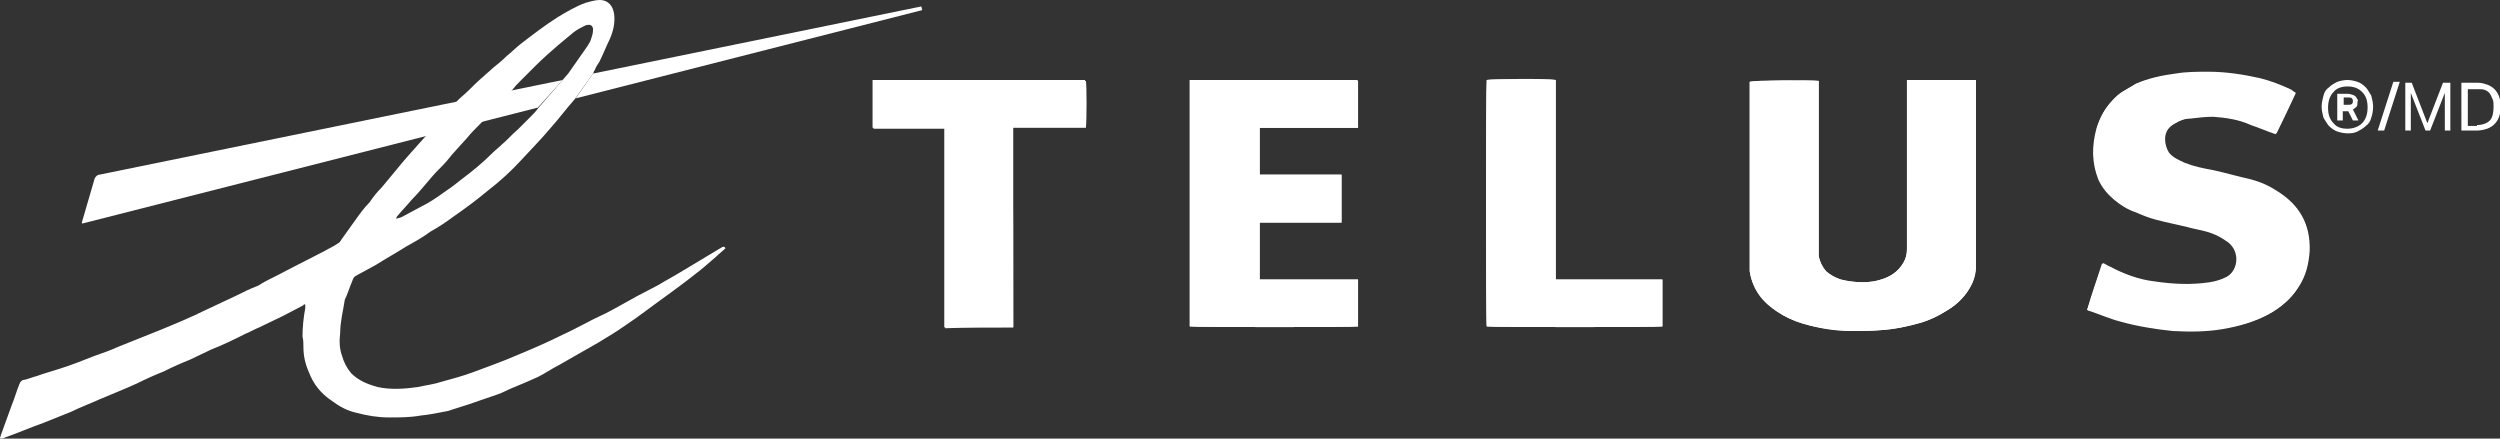
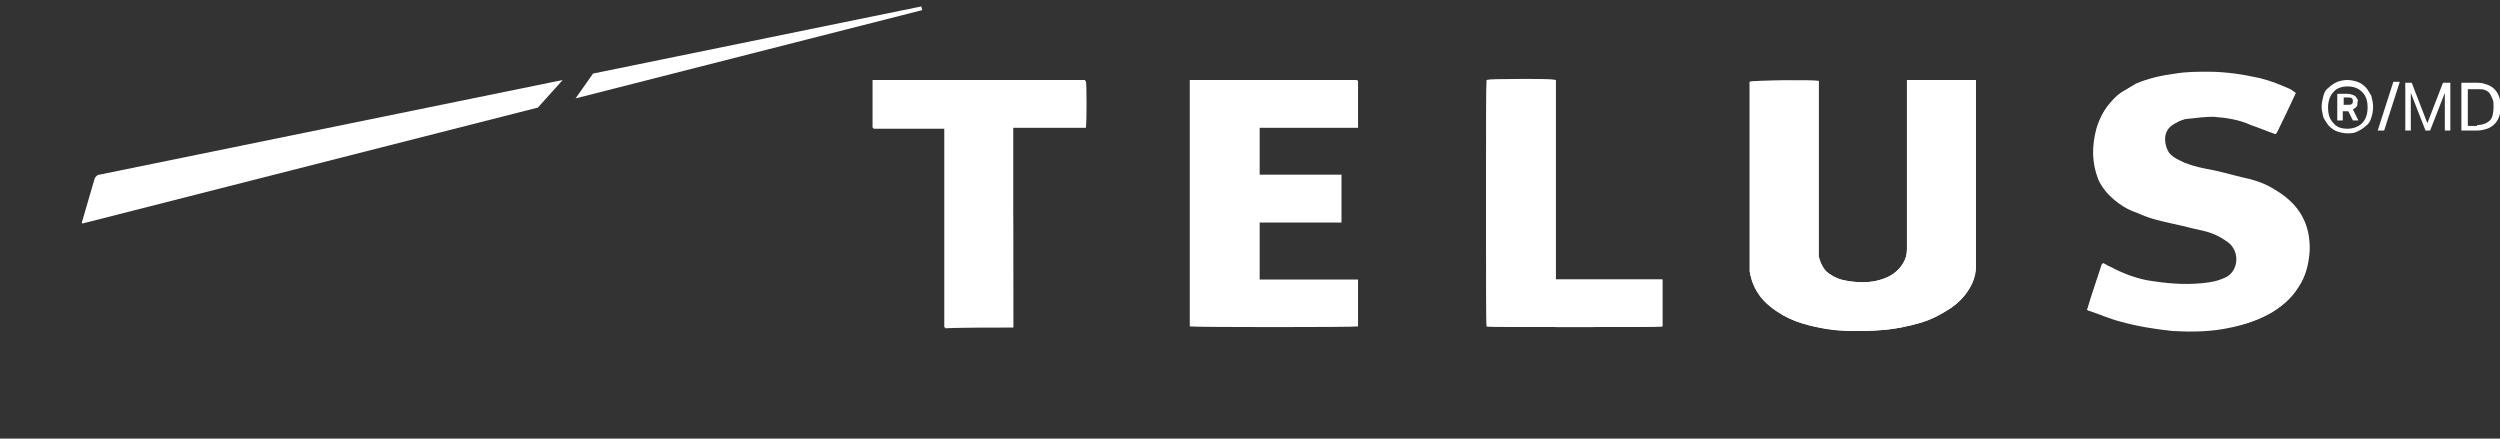
<svg xmlns="http://www.w3.org/2000/svg" xml:space="preserve" style="enable-background:new 0 0 271.9 47.7;" viewBox="0 0 271.9 47.7" y="0px" x="0px" id="Layer_1" version="1.1">
  <rect x="0" y="0" width="271.9" height="47.7" fill="#333333" stroke="none" />
  <style type="text/css">
	.st0{fill:#FFFFFF;}
</style>
  <path d="M207.4,8.7c0,0.2,0,0.4,0,0.6c0,0.9,0,1.8,0,2.7c0,5,0,10.1,0,15.1c0,0.5-0.1,1-0.4,1.5  c-0.5,0.9-1.4,1.5-2.4,1.8c-0.6,0.2-1.3,0.3-2,0.3c-0.8,0-1.6-0.1-2.4-0.3c-0.6-0.2-1.1-0.5-1.6-0.9c-0.4-0.4-0.7-1-0.8-1.7  c0-0.3,0-0.5,0-0.8c0-5.9,0-11.8,0-17.6c0-0.2,0-0.4,0-0.6c-0.9-0.1-7.1-0.1-7.5,0.1c0,0.2,0,0.3,0,0.5c0,6.5,0,13.1,0,19.6  c0,0.2,0,0.3,0,0.5c0.3,1.9,1.4,3.3,3,4.4c0.9,0.6,1.8,1,2.8,1.3c1.7,0.5,3.4,0.8,5.2,0.8c1.1,0,2.2,0,3.3-0.1  c1.5-0.1,2.9-0.4,4.3-0.8c1-0.3,1.9-0.7,2.8-1.3c1.2-0.7,2.2-1.7,2.8-3c0.3-0.6,0.4-1.2,0.4-1.8c0-6.6,0-13.1,0-19.7  c0-0.2,0-0.4,0-0.6C212.4,8.7,209.9,8.7,207.4,8.7z" class="st0" />
  <path d="M227,33.7c0.1,0.1,0.2,0.1,0.2,0.1c1.2,0.4,2.3,0.9,3.5,1.2c1.8,0.5,3.7,0.8,5.6,1c1.8,0.1,3.6,0.1,5.4-0.2  c1.8-0.3,3.5-0.8,5-1.6c1.3-0.7,2.4-1.7,3.2-2.9c0.8-1.2,1.1-2.5,1.2-3.9c0.2-2.9-1-5-3.5-6.5c-0.9-0.5-1.9-1-2.9-1.3  c-1.4-0.3-2.7-0.7-4.1-1c-1-0.2-2.1-0.4-3.1-0.8c-0.6-0.2-1.3-0.5-1.7-1.1c-0.6-0.8-0.7-2.1,0.2-2.9c0.2-0.2,0.4-0.3,0.6-0.4  c0.5-0.3,1-0.5,1.6-0.5c0.8-0.1,1.7-0.2,2.5-0.2c1.4,0.1,2.8,0.3,4.1,0.9c0.9,0.3,1.8,0.7,2.7,1c0.7-1.5,1.4-2.9,2.1-4.4  c-0.2-0.1-0.4-0.3-0.6-0.4c-1.1-0.5-2.2-1-3.3-1.2c-1.9-0.4-3.7-0.7-5.6-0.7c-1.2,0-2.4,0-3.6,0.2c-1.5,0.2-2.9,0.5-4.3,1.1  c-0.4,0.2-0.7,0.4-1,0.6c-0.7,0.3-1.2,0.8-1.7,1.4c-0.7,0.8-1.2,1.8-1.5,2.8c-0.5,1.9-0.5,3.7,0.2,5.5c0.4,0.9,1,1.6,1.7,2.2  c0.7,0.6,1.5,1.1,2.4,1.4c0.7,0.3,1.4,0.6,2.2,0.8c1.1,0.3,2.2,0.5,3.4,0.8c0.7,0.2,1.4,0.3,2.1,0.5c0.7,0.2,1.4,0.5,2.1,1  c1.5,0.9,1.5,3.1,0,4c-0.6,0.3-1.2,0.5-1.9,0.6c-2,0.3-4,0.3-6-0.1c-1.7-0.3-3.3-0.9-4.8-1.6c-0.2-0.1-0.5-0.3-0.8-0.4  C228.1,30.3,227.5,31.9,227,33.7z" class="st0" />
-   <path d="M129.4,35.5c0.7,0.1,17.9,0.1,18.3,0c0-1.7,0-3.4,0-5.1c-3.6,0-7.2,0-10.7,0c0-2.1,0-4.1,0-6.2c3,0,5.9,0,8.9,0  c0-1.7,0-3.4,0-5.2c-3,0-5.9,0-8.9,0c0-1.7,0-3.4,0-5.1c3.6,0,7.2,0,10.7,0c0-1.8,0-3.4,0-5.1c-0.1,0-0.1-0.1-0.2-0.1  c-5.9,0-11.8,0-17.7,0c-0.1,0-0.2,0-0.4,0c0,0,0,0,0,0c0,0,0,0,0,0C129.4,17.7,129.4,26.6,129.4,35.5z" class="st0" />
  <path d="M110.2,35.6c0-7.2,0-14.5,0-21.7c0.3,0,0.5,0,0.7,0c2.2,0,4.4,0,6.6,0c0.2,0,0.4,0,0.6,0c0.1-0.7,0.1-4.8,0-5.1  c-7.7,0-15.4,0-23.1,0c0,1.7,0,3.4,0,5.2c0.7,0,1.3,0,1.9,0c0.6,0,1.3,0,1.9,0c0.7,0,1.3,0,2,0c0.6,0,1.3,0,2,0c0,7.3,0,14.5,0,21.7  C105.2,35.6,107.6,35.6,110.2,35.6z" class="st0" />
  <path d="M180.8,30.4c-3.9,0-7.7,0-11.6,0c0-0.3,0-0.5,0-0.7c0-6,0-12,0-18c0-0.8,0-1.7,0-2.5c0-0.2,0-0.3,0-0.5  c-1-0.1-7.1-0.1-7.5,0c-0.1,0.7-0.1,26.5,0,26.8c0.5,0.1,18.7,0.1,19.1,0C180.8,33.8,180.8,32.1,180.8,30.4z" class="st0" />
  <path d="M207.4,8.7c2.5,0,5,0,7.5,0c0,0.2,0,0.4,0,0.6c0,6.6,0,13.1,0,19.7c0,0.6-0.2,1.2-0.4,1.8  c-0.6,1.3-1.6,2.3-2.8,3c-0.9,0.5-1.8,1-2.8,1.3c-1.4,0.4-2.8,0.7-4.3,0.8c-1.1,0.1-2.2,0.1-3.3,0.1c-1.8-0.1-3.5-0.3-5.2-0.8  c-1-0.3-1.9-0.7-2.8-1.3c-1.6-1-2.7-2.4-3-4.4c0-0.2,0-0.3,0-0.5c0-6.5,0-13.1,0-19.6c0-0.2,0-0.4,0-0.5c0.4-0.1,6.6-0.2,7.5-0.1  c0,0.2,0,0.4,0,0.6c0,5.9,0,11.8,0,17.6c0,0.3,0,0.5,0,0.8c0.1,0.6,0.4,1.2,0.8,1.7c0.4,0.4,1,0.7,1.6,0.9c0.8,0.2,1.6,0.3,2.4,0.3  c0.7,0,1.4-0.1,2-0.3c1-0.3,1.8-0.8,2.4-1.8c0.3-0.5,0.4-0.9,0.4-1.5c0-5,0-10.1,0-15.1c0-0.9,0-1.8,0-2.7  C207.4,9.1,207.4,8.9,207.4,8.7z" class="st0" />
  <path d="M227,33.7c0.6-1.7,1.1-3.4,1.7-5.1c0.3,0.1,0.5,0.3,0.8,0.4c1.5,0.8,3.1,1.4,4.8,1.6c2,0.3,4,0.4,6,0.1  c0.7-0.1,1.3-0.3,1.9-0.6c1.5-0.8,1.5-3.1,0-4c-0.7-0.4-1.3-0.7-2.1-1c-0.7-0.2-1.4-0.3-2.1-0.5c-1.1-0.2-2.3-0.5-3.4-0.8  c-0.7-0.2-1.5-0.5-2.2-0.8c-0.9-0.3-1.7-0.8-2.4-1.4c-0.7-0.6-1.3-1.3-1.7-2.2c-0.8-1.8-0.7-3.6-0.2-5.5c0.3-1.1,0.8-2,1.5-2.8  c0.5-0.5,1-1,1.7-1.4c0.4-0.2,0.7-0.4,1-0.6c1.4-0.6,2.8-0.9,4.3-1.1c1.2-0.2,2.4-0.2,3.6-0.2c1.9,0,3.8,0.3,5.6,0.7  c1.2,0.3,2.2,0.7,3.3,1.2c0.2,0.1,0.4,0.3,0.6,0.4c-0.7,1.5-1.4,3-2.1,4.4c-0.9-0.4-1.8-0.7-2.7-1c-1.3-0.5-2.7-0.8-4.1-0.9  c-0.8,0-1.6,0.1-2.5,0.2c-0.6,0.1-1.1,0.2-1.6,0.5c-0.2,0.1-0.4,0.3-0.6,0.4c-0.9,0.8-0.7,2.1-0.2,2.9c0.5,0.6,1.1,0.8,1.7,1.1  c1,0.4,2,0.6,3.1,0.8c1.4,0.3,2.7,0.7,4.1,1c1.1,0.3,2,0.7,2.9,1.3c2.4,1.5,3.6,3.6,3.5,6.5c-0.1,1.4-0.4,2.7-1.2,3.9  c-0.8,1.3-1.9,2.2-3.2,2.9c-1.6,0.9-3.3,1.3-5,1.6c-1.8,0.3-3.6,0.3-5.4,0.2c-1.9-0.1-3.7-0.5-5.6-1c-1.2-0.3-2.4-0.8-3.5-1.2  C227.2,33.8,227.1,33.7,227,33.7z" class="st0" />
  <path d="M129.4,35.5c0-9,0-17.9,0-26.8c0,0,0,0,0,0c0,0,0,0,0,0c0.1,0,0.2,0,0.4,0c5.9,0,11.8,0,17.7,0  c0,0,0.1,0,0.2,0.1c0,1.7,0,3.4,0,5.1c-3.6,0-7.1,0-10.7,0c0,1.7,0,3.4,0,5.1c2.9,0,5.9,0,8.9,0c0,1.7,0,3.4,0,5.2c-3,0-5.9,0-8.9,0  c0,2.1,0,4.1,0,6.2c3.6,0,7.2,0,10.7,0c0,1.8,0,3.4,0,5.1C147.3,35.6,130,35.6,129.4,35.5z" class="st0" />
  <path d="M110.2,35.6c-2.5,0-5,0-7.5,0c0-7.2,0-14.4,0-21.7c-0.7,0-1.3,0-2,0c-0.7,0-1.3,0-2,0c-0.6,0-1.3,0-1.9,0  c-0.6,0-1.3,0-1.9,0c0-1.8,0-3.4,0-5.2c7.7,0,15.4,0,23.1,0c0.1,0.4,0.1,4.4,0,5.1c-0.2,0-0.4,0-0.6,0c-2.2,0-4.4,0-6.6,0  c-0.2,0-0.4,0-0.7,0C110.2,21.1,110.2,28.3,110.2,35.6z" class="st0" />
  <path d="M180.8,30.4c0,1.8,0,3.4,0,5.1c-0.4,0.1-18.5,0.1-19.1,0c-0.1-0.4-0.1-26.1,0-26.8c0.3-0.1,6.5-0.2,7.5,0  c0,0.1,0,0.3,0,0.5c0,0.8,0,1.7,0,2.5c0,6,0,12,0,18c0,0.2,0,0.4,0,0.7C173.1,30.4,176.9,30.4,180.8,30.4z" class="st0" />
  <g>
    <path d="M255.3,14.5c-0.4,0-0.8-0.1-1.1-0.2c-0.3-0.1-0.6-0.3-0.9-0.6c-0.2-0.2-0.4-0.6-0.6-0.9   c-0.1-0.4-0.2-0.8-0.2-1.2c0-0.4,0.1-0.8,0.2-1.2c0.1-0.4,0.3-0.7,0.6-0.9c0.2-0.2,0.5-0.4,0.9-0.6c0.3-0.1,0.7-0.2,1.1-0.2   c0.4,0,0.8,0.1,1.1,0.2c0.3,0.1,0.6,0.3,0.9,0.6c0.2,0.2,0.4,0.6,0.6,0.9c0.1,0.4,0.2,0.8,0.2,1.2c0,0.5-0.1,0.9-0.2,1.2   c-0.1,0.4-0.3,0.7-0.6,0.9c-0.2,0.2-0.5,0.4-0.9,0.6S255.7,14.5,255.3,14.5z M255.3,14c0.6,0,1.2-0.2,1.6-0.6   c0.4-0.4,0.6-1,0.6-1.7c0-0.8-0.2-1.3-0.6-1.7c-0.4-0.4-0.9-0.6-1.6-0.6c-0.6,0-1.2,0.2-1.5,0.6c-0.4,0.4-0.6,1-0.6,1.7   c0,0.8,0.2,1.3,0.6,1.7C254.1,13.8,254.6,14,255.3,14z M254.2,10.2h1c0.2,0,0.4,0,0.6,0.1c0.1,0,0.3,0.1,0.4,0.2s0.1,0.2,0.2,0.3   s0,0.2,0,0.3c0,0.2,0,0.4-0.1,0.5c-0.1,0.1-0.2,0.2-0.4,0.3l0.6,1.2h-0.6l-0.5-1h-0.6v1h-0.6V10.2z M255.3,11.4   c0.2,0,0.4,0,0.5-0.1c0.1-0.1,0.1-0.2,0.1-0.3c0-0.1,0-0.2-0.1-0.3c-0.1-0.1-0.2-0.1-0.5-0.1h-0.4v0.8H255.3z" class="st0" />
    <path d="M259.3,14.2h-0.7l1.7-5.3h0.7L259.3,14.2z" class="st0" />
    <path d="M261.5,9h0.8l1.7,4.4l1.7-4.4h0.8v5.2h-0.6v-4.1l-1.6,4.1h-0.5l-1.6-4.1v4.1h-0.6V9z" class="st0" />
    <path d="M267.7,9h1.8c0.4,0,0.7,0.1,1,0.2c0.3,0.1,0.6,0.3,0.8,0.5c0.2,0.2,0.4,0.5,0.5,0.8c0.1,0.3,0.2,0.7,0.2,1.1   c0,0.4-0.1,0.8-0.2,1.1c-0.1,0.3-0.3,0.6-0.5,0.8c-0.2,0.2-0.5,0.4-0.8,0.5c-0.3,0.1-0.7,0.2-1.1,0.2h-1.7V9z M269.4,13.6   c0.6,0,1.1-0.2,1.4-0.5s0.4-0.9,0.4-1.5c0-0.3,0-0.6-0.1-0.8c-0.1-0.2-0.2-0.5-0.3-0.6c-0.1-0.2-0.3-0.3-0.5-0.4   c-0.2-0.1-0.5-0.1-0.8-0.1h-1.1v4H269.4z" class="st0" />
  </g>
-   <path d="M49.8,10.9c0.4-0.4,0.8-0.7,1.2-1.1c0.5-0.5,1-1,1.6-1.5c0.3-0.3,0.7-0.6,1-0.9c0.5-0.4,1-0.8,1.5-1.3  c0.5-0.4,1-0.9,1.5-1.3c1.3-1,2.6-2,4-2.9c1-0.6,2-1.2,3.1-1.6C64.1,0.2,64.7,0,65.2,0c1,0,1.5,0.7,1.6,1.6c0.1,0.9-0.1,1.8-0.5,2.7  c-0.4,0.8-0.7,1.6-1.1,2.4c-0.2,0.3-0.4,0.6-0.5,0.9c-0.1,0.1-0.1,0.2-0.2,0.4l-2,2.8c-0.9,1-1.7,2.1-2.6,3.1  c-1,1.2-2.1,2.3-3.2,3.5c-1.1,1.2-2.3,2.3-3.6,3.3c-1.2,1-2.4,1.9-3.7,2.8c-0.8,0.6-1.7,1.2-2.6,1.7c-0.8,0.6-1.7,1.1-2.6,1.6  c-1.1,0.7-2.2,1.3-3.3,2c-0.7,0.4-1.5,0.8-2.2,1.2c-0.2,0.1-0.3,0.3-0.4,0.6c-0.3,0.7-0.5,1.4-0.8,2C37.3,33.9,37,35,37,36.2  c-0.1,0.8-0.1,1.7,0.2,2.5c0.2,0.7,0.5,1.3,1,1.9c0.8,0.8,1.8,1.2,2.9,1.5c1.4,0.3,2.9,0.2,4.3,0c0.9-0.2,1.8-0.3,2.7-0.6  c1.1-0.3,2.2-0.6,3.3-1c1.6-0.6,3.3-1.2,4.9-1.9c1.7-0.7,3.3-1.4,4.9-2.2c0.9-0.4,1.8-0.9,2.6-1.3c0.9-0.5,1.9-0.9,2.8-1.4  c0.9-0.5,1.8-1,2.7-1.5c0.8-0.4,1.5-0.8,2.3-1.2c0.8-0.5,1.6-0.9,2.4-1.4c1.5-0.9,3-1.8,4.5-2.7c0.2-0.1,0.3-0.1,0.4,0.1  c-0.3,0.3-0.7,0.6-1,0.9c-0.8,0.7-1.6,1.4-2.4,2c-1,0.8-2.1,1.6-3.2,2.4c-1.4,1-2.8,2.1-4.3,3.1c-1,0.7-2,1.3-3,1.9  c-1.4,0.8-2.8,1.6-4.2,2.4c-0.8,0.4-1.5,0.9-2.3,1.3c-0.9,0.4-1.8,0.8-2.8,1.2c-0.5,0.2-1,0.5-1.6,0.7c-1.1,0.4-2.1,0.7-3.2,1.1  c-0.7,0.2-1.5,0.5-2.2,0.7c-1,0.2-2,0.4-3,0.5c-1.1,0.2-2.2,0.2-3.4,0.2c-1.2,0-2.4-0.2-3.5-0.5c-1-0.2-1.9-0.7-2.7-1.3  c-1.2-0.8-2-1.8-2.5-3.1c-0.4-0.9-0.6-1.8-0.6-2.7c0-0.4,0-0.8-0.1-1.2c0-1,0.1-2,0.3-3.1c0-0.1,0-0.2,0-0.4c-0.1,0-0.2,0-0.2,0.1  c-0.8,0.4-1.5,0.8-2.3,1.2c-0.8,0.4-1.7,0.8-2.5,1.2c-0.5,0.2-1,0.5-1.5,0.7c-1.2,0.6-2.4,1.2-3.7,1.7c-0.8,0.4-1.5,0.7-2.3,1.1  c-1,0.4-1.9,0.8-2.9,1.3c-1,0.4-1.9,0.8-2.9,1.3c-1.3,0.6-2.6,1.1-4,1.7c-1.1,0.5-2.2,0.9-3.2,1.4c-1,0.4-2,0.8-3,1.2  c-1.4,0.5-2.8,1.1-4.2,1.6c-0.1,0.1-0.3,0.1-0.5,0.1c0-0.2,0.1-0.3,0.1-0.4c0.4-1.1,0.8-2.2,1.2-3.3c0.3-0.7,0.5-1.5,0.8-2.2  c0.1-0.3,0.3-0.5,0.6-0.5C3.1,41.2,3.6,41,4,40.9c0.8-0.3,1.6-0.5,2.5-0.8c1.3-0.4,2.5-0.9,3.8-1.4c0.9-0.3,1.7-0.6,2.6-1  c1.5-0.6,3-1.2,4.5-1.8c1.7-0.7,3.4-1.4,5-2.2c1.1-0.5,2.1-1,3.2-1.5c0.8-0.4,1.6-0.8,2.4-1.1c0.2-0.1,0.4-0.2,0.5-0.3  c0.9-0.5,1.8-0.9,2.7-1.4c1.4-0.7,2.7-1.4,4.1-2.1c0.5-0.3,1-0.5,1.4-0.8c0.2-0.1,0.3-0.2,0.4-0.4c0.5-0.7,1-1.4,1.5-2.1  c0.5-0.7,1-1.4,1.6-2c0.4-0.6,0.8-1.1,1.3-1.6c0.5-0.6,1-1.2,1.5-1.8c0.8-1,1.6-1.9,2.5-2.9L49.8,10.9z M61.8,8c0.7-1,1.4-2,2.1-3  c0.2-0.3,0.3-0.5,0.4-0.8c0.1-0.3,0.2-0.6,0.2-1c0-0.3-0.2-0.5-0.4-0.5c-0.2,0-0.3,0-0.5,0.1c-0.4,0.2-0.8,0.4-1.2,0.7  c-0.6,0.5-1.2,1-1.8,1.5c-0.8,0.7-1.6,1.4-2.3,2.1c-0.1,0.1-0.2,0.2-0.3,0.3c-0.5,0.5-1,1-1.5,1.5c-0.3,0.3-0.5,0.5-0.8,0.9  l-3.5,3.7c-0.5,0.5-1,1-1.4,1.5c-0.7,0.8-1.5,1.6-2.2,2.5c-0.5,0.6-1.1,1.1-1.6,1.7c-0.7,0.8-1.4,1.7-2.2,2.5  c-0.5,0.6-1,1.1-1.5,1.7c-0.1,0.1-0.2,0.2-0.2,0.4c0.2-0.1,0.4-0.1,0.6-0.2c0.9-0.5,1.9-1,2.8-1.5c0.7-0.4,1.4-0.9,2.1-1.4  c0.6-0.4,1.1-0.8,1.6-1.2c1.2-0.9,2.3-1.8,3.4-2.9c0.3-0.3,0.7-0.6,1-0.9c0.6-0.5,1.1-1.1,1.7-1.6c0.5-0.5,1-1,1.5-1.5  c0.2-0.2,0.5-0.5,0.7-0.8L61.8,8z" class="st0" />
  <g>
    <path d="M62.6,10.7l37.7-9.6l-0.1-0.4L64.5,8c0,0,0,0,0,0L62.6,10.7z" class="st0" />
    <path d="M10.8,19c-0.2,0-0.4,0.2-0.5,0.4l-1.4,4.8c0,0.1,0,0.1,0.1,0.1l49.5-12.6l2.7-3L10.8,19z" class="st0" />
  </g>
</svg>